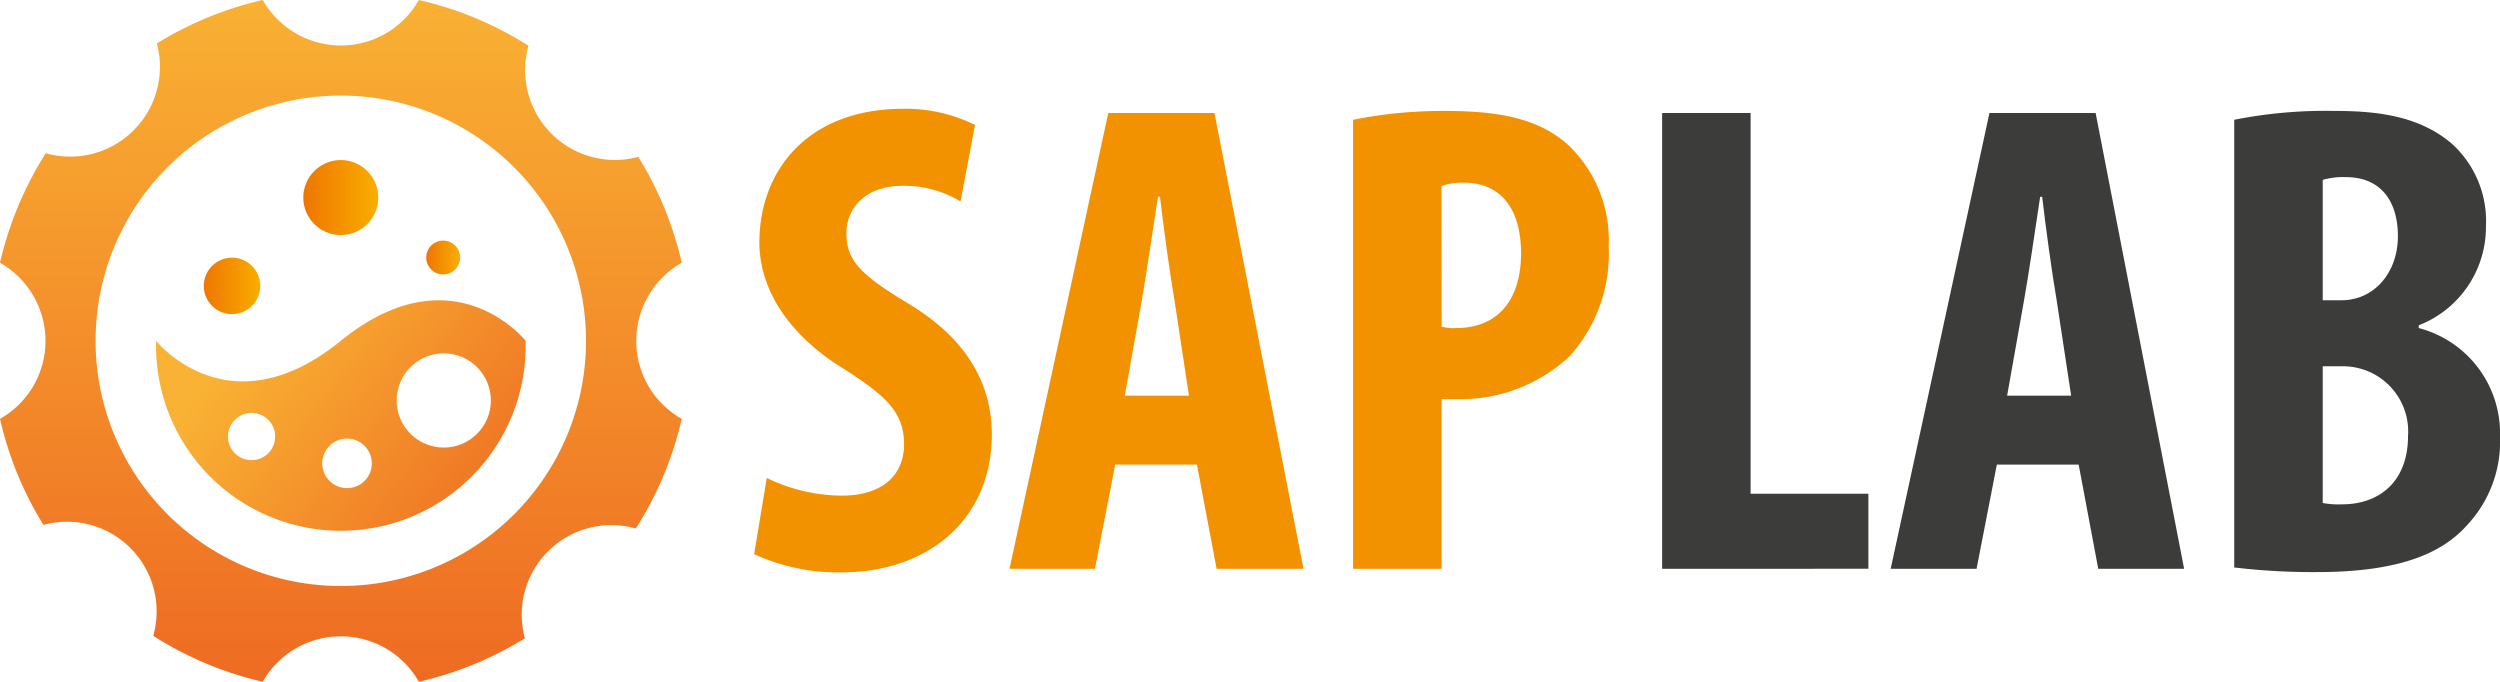
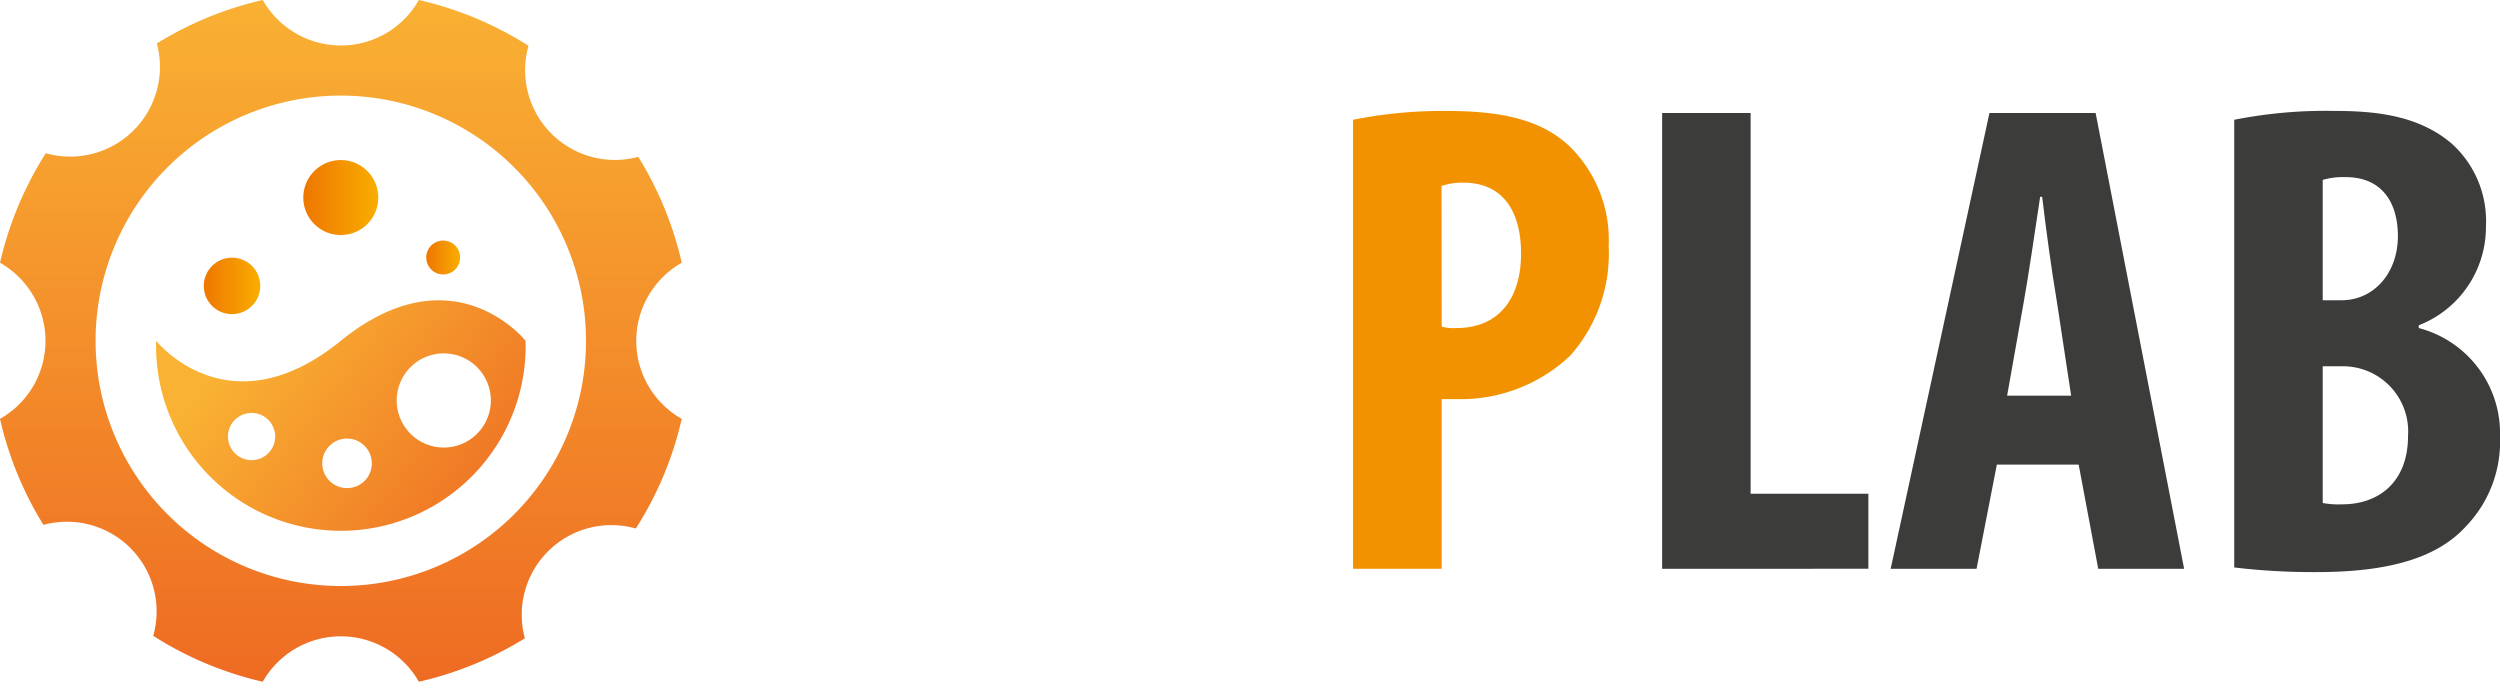
<svg xmlns="http://www.w3.org/2000/svg" xmlns:xlink="http://www.w3.org/1999/xlink" viewBox="0 0 172.61 47.07">
  <defs>
    <style>.cls-1{fill:url(#Безымянный_градиент_25);}.cls-2{fill:url(#Безымянный_градиент_2);}.cls-3{fill:url(#Безымянный_градиент_61);}.cls-4{fill:url(#Безымянный_градиент_61-2);}.cls-5{fill:url(#Безымянный_градиент_61-3);}.cls-6{fill:#f39200;}.cls-7{fill:#3c3c3b;}</style>
    <linearGradient id="Безымянный_градиент_25" x1="23.53" y1="-0.95" x2="23.53" y2="66.23" gradientUnits="userSpaceOnUse">
      <stop offset="0" stop-color="#f9b233" />
      <stop offset="0.53" stop-color="#f17e27" />
      <stop offset="1" stop-color="#e94e1b" />
    </linearGradient>
    <linearGradient id="Безымянный_градиент_2" x1="17.82" y1="22.01" x2="56.27" y2="52.41" gradientUnits="userSpaceOnUse">
      <stop offset="0" stop-color="#f9b233" />
      <stop offset="0.66" stop-color="#e94e1b" />
    </linearGradient>
    <linearGradient id="Безымянный_градиент_61" x1="-32.7" y1="366.38" x2="-30.37" y2="366.38" gradientTransform="translate(-0.93 384.17) rotate(180)" gradientUnits="userSpaceOnUse">
      <stop offset="0" stop-color="#f9ae00" />
      <stop offset="1" stop-color="#ee7601" />
    </linearGradient>
    <linearGradient id="Безымянный_градиент_61-2" x1="-27.06" y1="370.52" x2="-21.87" y2="370.52" xlink:href="#Безымянный_градиент_61" />
    <linearGradient id="Безымянный_градиент_61-3" x1="-18.9" y1="364.43" x2="-15" y2="364.43" xlink:href="#Безымянный_градиент_61" />
  </defs>
  <g id="Слой_2" data-name="Слой 2">
    <g id="Слой_1-2" data-name="Слой 1">
      <path class="cls-1" d="M43.93,23.53a6.21,6.21,0,0,1,3.14-5.39,24.09,24.09,0,0,0-3-7.31,6.2,6.2,0,0,1-7.58-7.67A24.15,24.15,0,0,0,28.92,0a6.18,6.18,0,0,1-5.39,3.14A6.21,6.21,0,0,1,18.14,0a24.09,24.09,0,0,0-7.31,3,6.2,6.2,0,0,1-7.67,7.58A24.2,24.2,0,0,0,0,18.14a6.21,6.21,0,0,1,3.14,5.39A6.18,6.18,0,0,1,0,28.92a24,24,0,0,0,3,7.32,6.19,6.19,0,0,1,7.58,7.66,24,24,0,0,0,7.56,3.17,6.2,6.2,0,0,1,10.78,0,24,24,0,0,0,7.32-3,6.19,6.19,0,0,1,7.66-7.58,23.94,23.94,0,0,0,3.17-7.57A6.18,6.18,0,0,1,43.93,23.53ZM23.53,40.46A16.93,16.93,0,1,1,40.46,23.53,16.92,16.92,0,0,1,23.53,40.46Z" />
      <path class="cls-2" d="M23.53,23.53c-7.75,6.3-12.75,0-12.75,0a12.76,12.76,0,1,0,25.51,0S31.29,17.24,23.53,23.53Zm-6.12,8.24A1.63,1.63,0,1,1,19,30.14,1.63,1.63,0,0,1,17.41,31.77ZM24,33.7A1.71,1.71,0,1,1,25.67,32,1.7,1.7,0,0,1,24,33.7Zm6.64-2.8a3.25,3.25,0,1,1,3.25-3.25A3.25,3.25,0,0,1,30.6,30.9Z" />
      <circle class="cls-3" cx="30.6" cy="17.78" r="1.17" />
      <circle class="cls-4" cx="23.53" cy="13.64" r="2.59" />
      <circle class="cls-5" cx="16.02" cy="19.74" r="1.95" />
-       <path class="cls-6" d="M52.94,33a12,12,0,0,0,5.18,1.22c2.9,0,4.3-1.5,4.3-3.55,0-2.29-1.4-3.41-4.06-5.14-4.3-2.61-5.93-5.93-5.93-8.78,0-5,3.36-9.24,9.94-9.24a10.72,10.72,0,0,1,4.95,1.12l-1,5.28a7.5,7.5,0,0,0-4-1.08c-2.62,0-3.88,1.59-3.88,3.27,0,1.87.93,2.85,4.34,4.9,4.16,2.52,5.7,5.7,5.7,9,0,5.74-4.25,9.52-10.41,9.52a13.8,13.8,0,0,1-6-1.26Z" />
-       <path class="cls-6" d="M77,32.08l-1.4,7.19H69.7L76.52,7.8h7.33L90,39.27H84l-1.36-7.19Zm5.09-4.76-1-6.59c-.33-1.91-.75-5-1-7.14h-.14c-.33,2.1-.8,5.37-1.12,7.19l-1.17,6.54Z" />
      <path class="cls-6" d="M93.42,8.27a31.53,31.53,0,0,1,6.4-.61c3.64,0,6.49.51,8.54,2.43A9.07,9.07,0,0,1,111.07,17a10.59,10.59,0,0,1-2.66,7.56,11,11,0,0,1-7.66,3H99.54V39.27H93.42Zm6.12,14.28a3,3,0,0,0,1,.1c3.08,0,4.48-2.2,4.48-5.14,0-2.75-1.12-4.9-4-4.9a4.53,4.53,0,0,0-1.49.23Z" />
      <path class="cls-7" d="M114.76,7.8h6.11V34.09H129v5.18H114.76Z" />
      <path class="cls-7" d="M137.87,32.08l-1.4,7.19h-5.93L137.36,7.8h7.33l6.11,31.47h-5.93l-1.35-7.19ZM143,27.32l-1-6.59c-.33-1.91-.75-5-1-7.14h-.14c-.32,2.1-.79,5.37-1.12,7.19l-1.16,6.54Z" />
      <path class="cls-7" d="M154.26,8.27a32.44,32.44,0,0,1,7-.61c2.95,0,5.79.37,8,2.24a7.19,7.19,0,0,1,2.38,5.7A7.28,7.28,0,0,1,167,22.46v.19a7.51,7.51,0,0,1,5.61,7.52,8.43,8.43,0,0,1-2.34,6.16c-1.86,2.05-5,3.17-10.32,3.17a46,46,0,0,1-5.69-.32Zm6.11,12.46h1.31c2.2,0,3.88-1.86,3.88-4.43,0-2.29-1.08-4.07-3.6-4.07a5,5,0,0,0-1.59.19Zm0,14a6.05,6.05,0,0,0,1.36.09c2.47,0,4.53-1.5,4.53-4.72a4.5,4.5,0,0,0-4.58-4.81h-1.31Z" />
    </g>
  </g>
</svg>